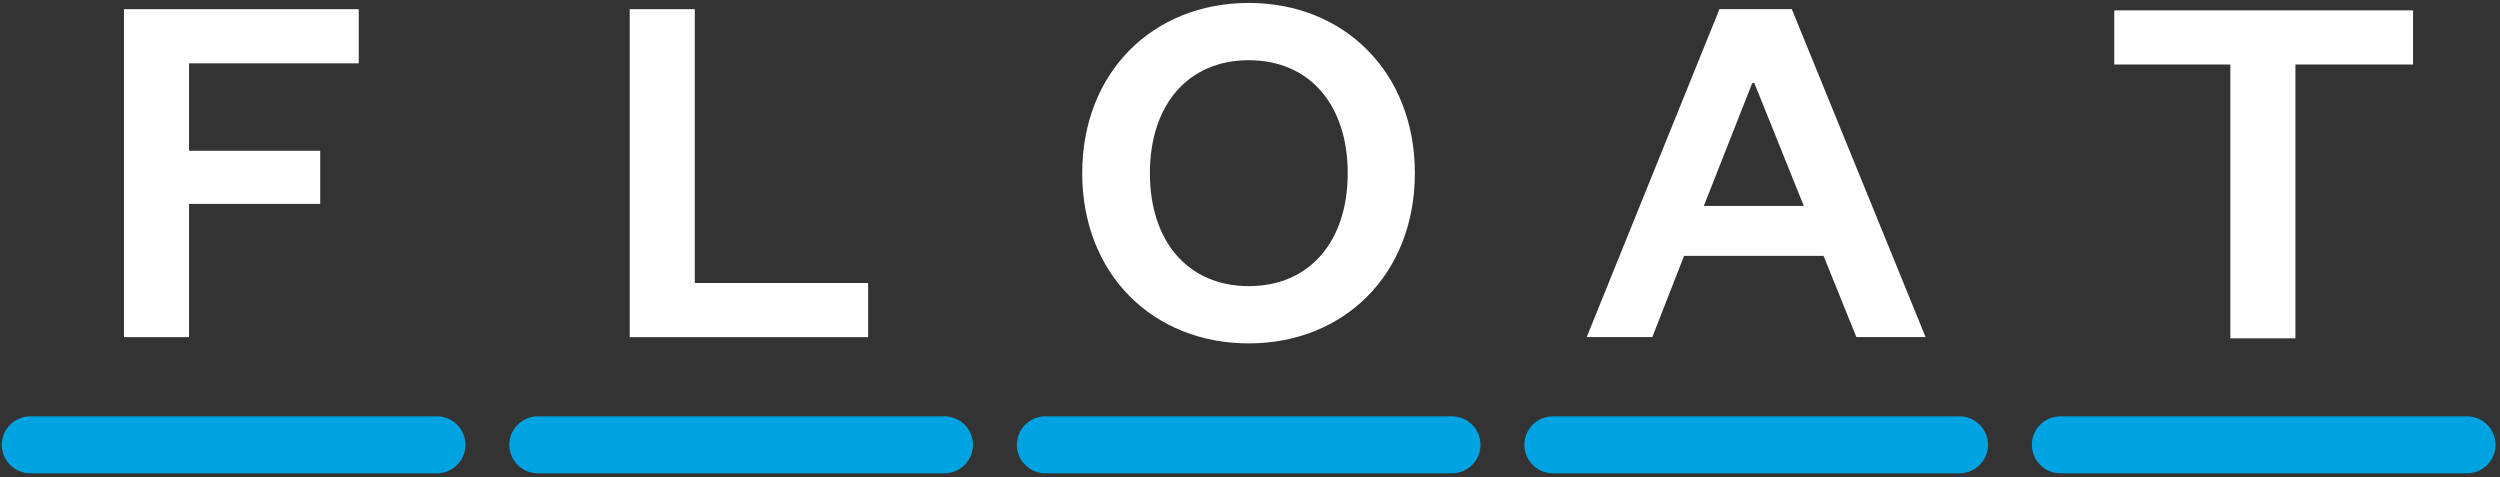
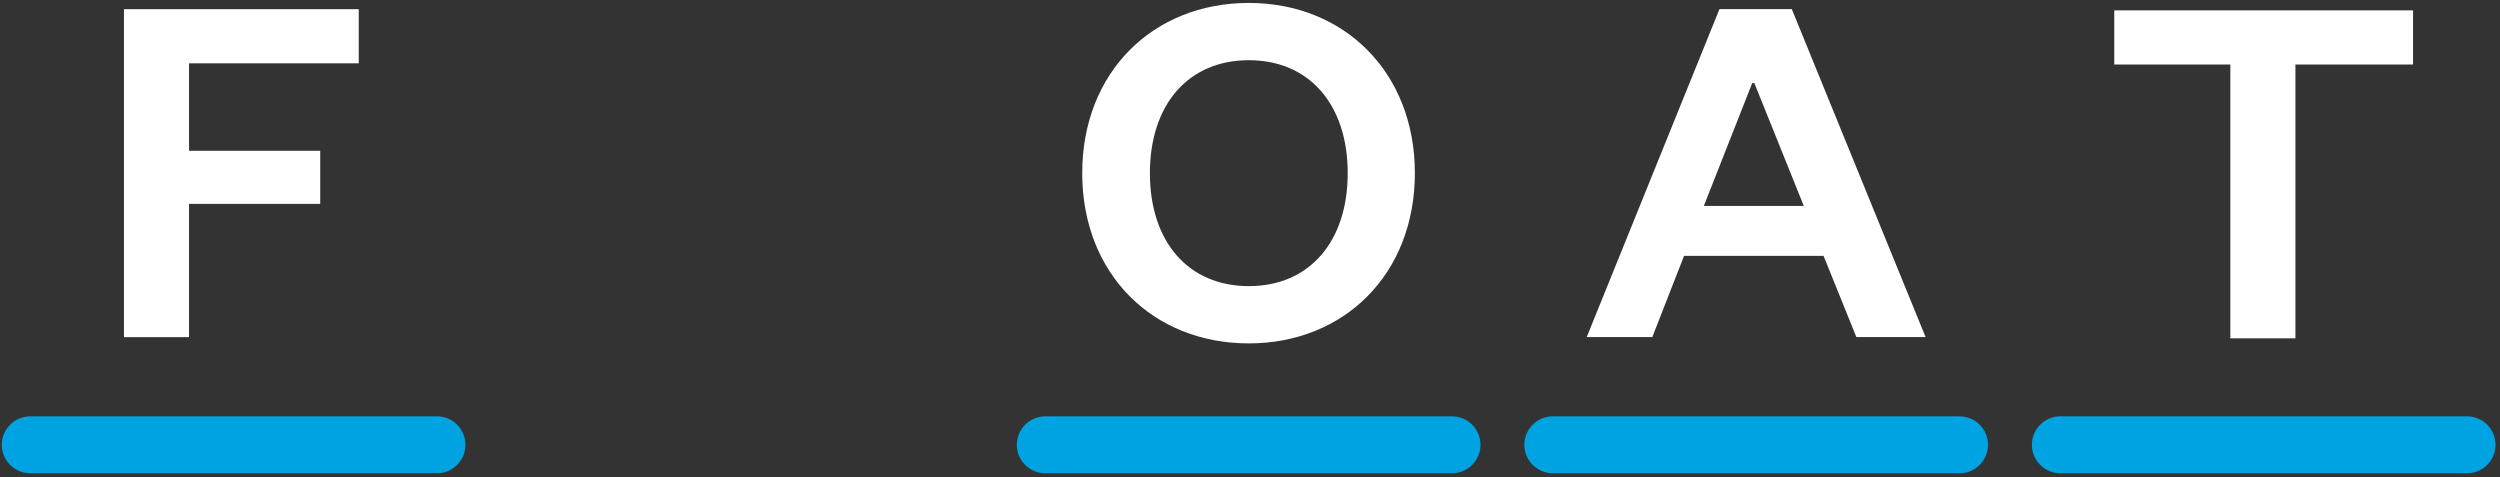
<svg xmlns="http://www.w3.org/2000/svg" width="435" height="83" viewBox="0 0 435 83" fill="none">
  <rect x="0" y="0" width="435" height="83" fill="#333333" stroke="none" />
  <path d="M5.266 77.395H76.03" stroke="#00A3E1" stroke-width="9.907" stroke-linecap="round" stroke-linejoin="round" />
-   <path d="M93.575 77.395H164.339" stroke="#00A3E1" stroke-width="9.907" stroke-linecap="round" stroke-linejoin="round" />
  <path d="M181.883 77.395H252.648" stroke="#00A3E1" stroke-width="9.907" stroke-linecap="round" stroke-linejoin="round" />
  <path d="M270.193 77.395H340.957" stroke="#00A3E1" stroke-width="9.907" stroke-linecap="round" stroke-linejoin="round" />
  <path d="M358.501 77.395H429.266" stroke="#00A3E1" stroke-width="9.907" stroke-linecap="round" stroke-linejoin="round" />
  <path d="M32.892 58.663H21.57V1.599H62.421V11.019H32.892V26.236H55.718V35.475H32.892V58.663Z" fill="white" />
-   <path d="M109.57 1.599H120.892V49.243H151.054V58.663H109.57V1.599Z" fill="white" />
  <path d="M246.187 30.131C246.187 47.703 233.868 59.75 217.292 59.75C200.626 59.75 188.307 47.703 188.307 30.131C188.307 12.559 200.626 0.512 217.292 0.512C233.868 0.512 246.187 12.559 246.187 30.131ZM234.502 30.131C234.502 18.175 227.8 10.476 217.292 10.476C206.785 10.476 200.083 18.175 200.083 30.131C200.083 42.087 206.785 49.786 217.292 49.786C227.8 49.786 234.502 42.087 234.502 30.131Z" fill="white" />
  <path d="M299.185 1.589H311.775L335.054 58.654H323.007L317.301 44.523H293.026L287.5 58.654H276.088L299.185 1.589ZM304.891 14.451L296.468 35.828H313.859L305.254 14.451H304.891Z" fill="white" />
  <path d="M399.403 58.869H388.081V11.225H367.882V1.804H419.874V11.225H399.403V58.869Z" fill="white" />
</svg>